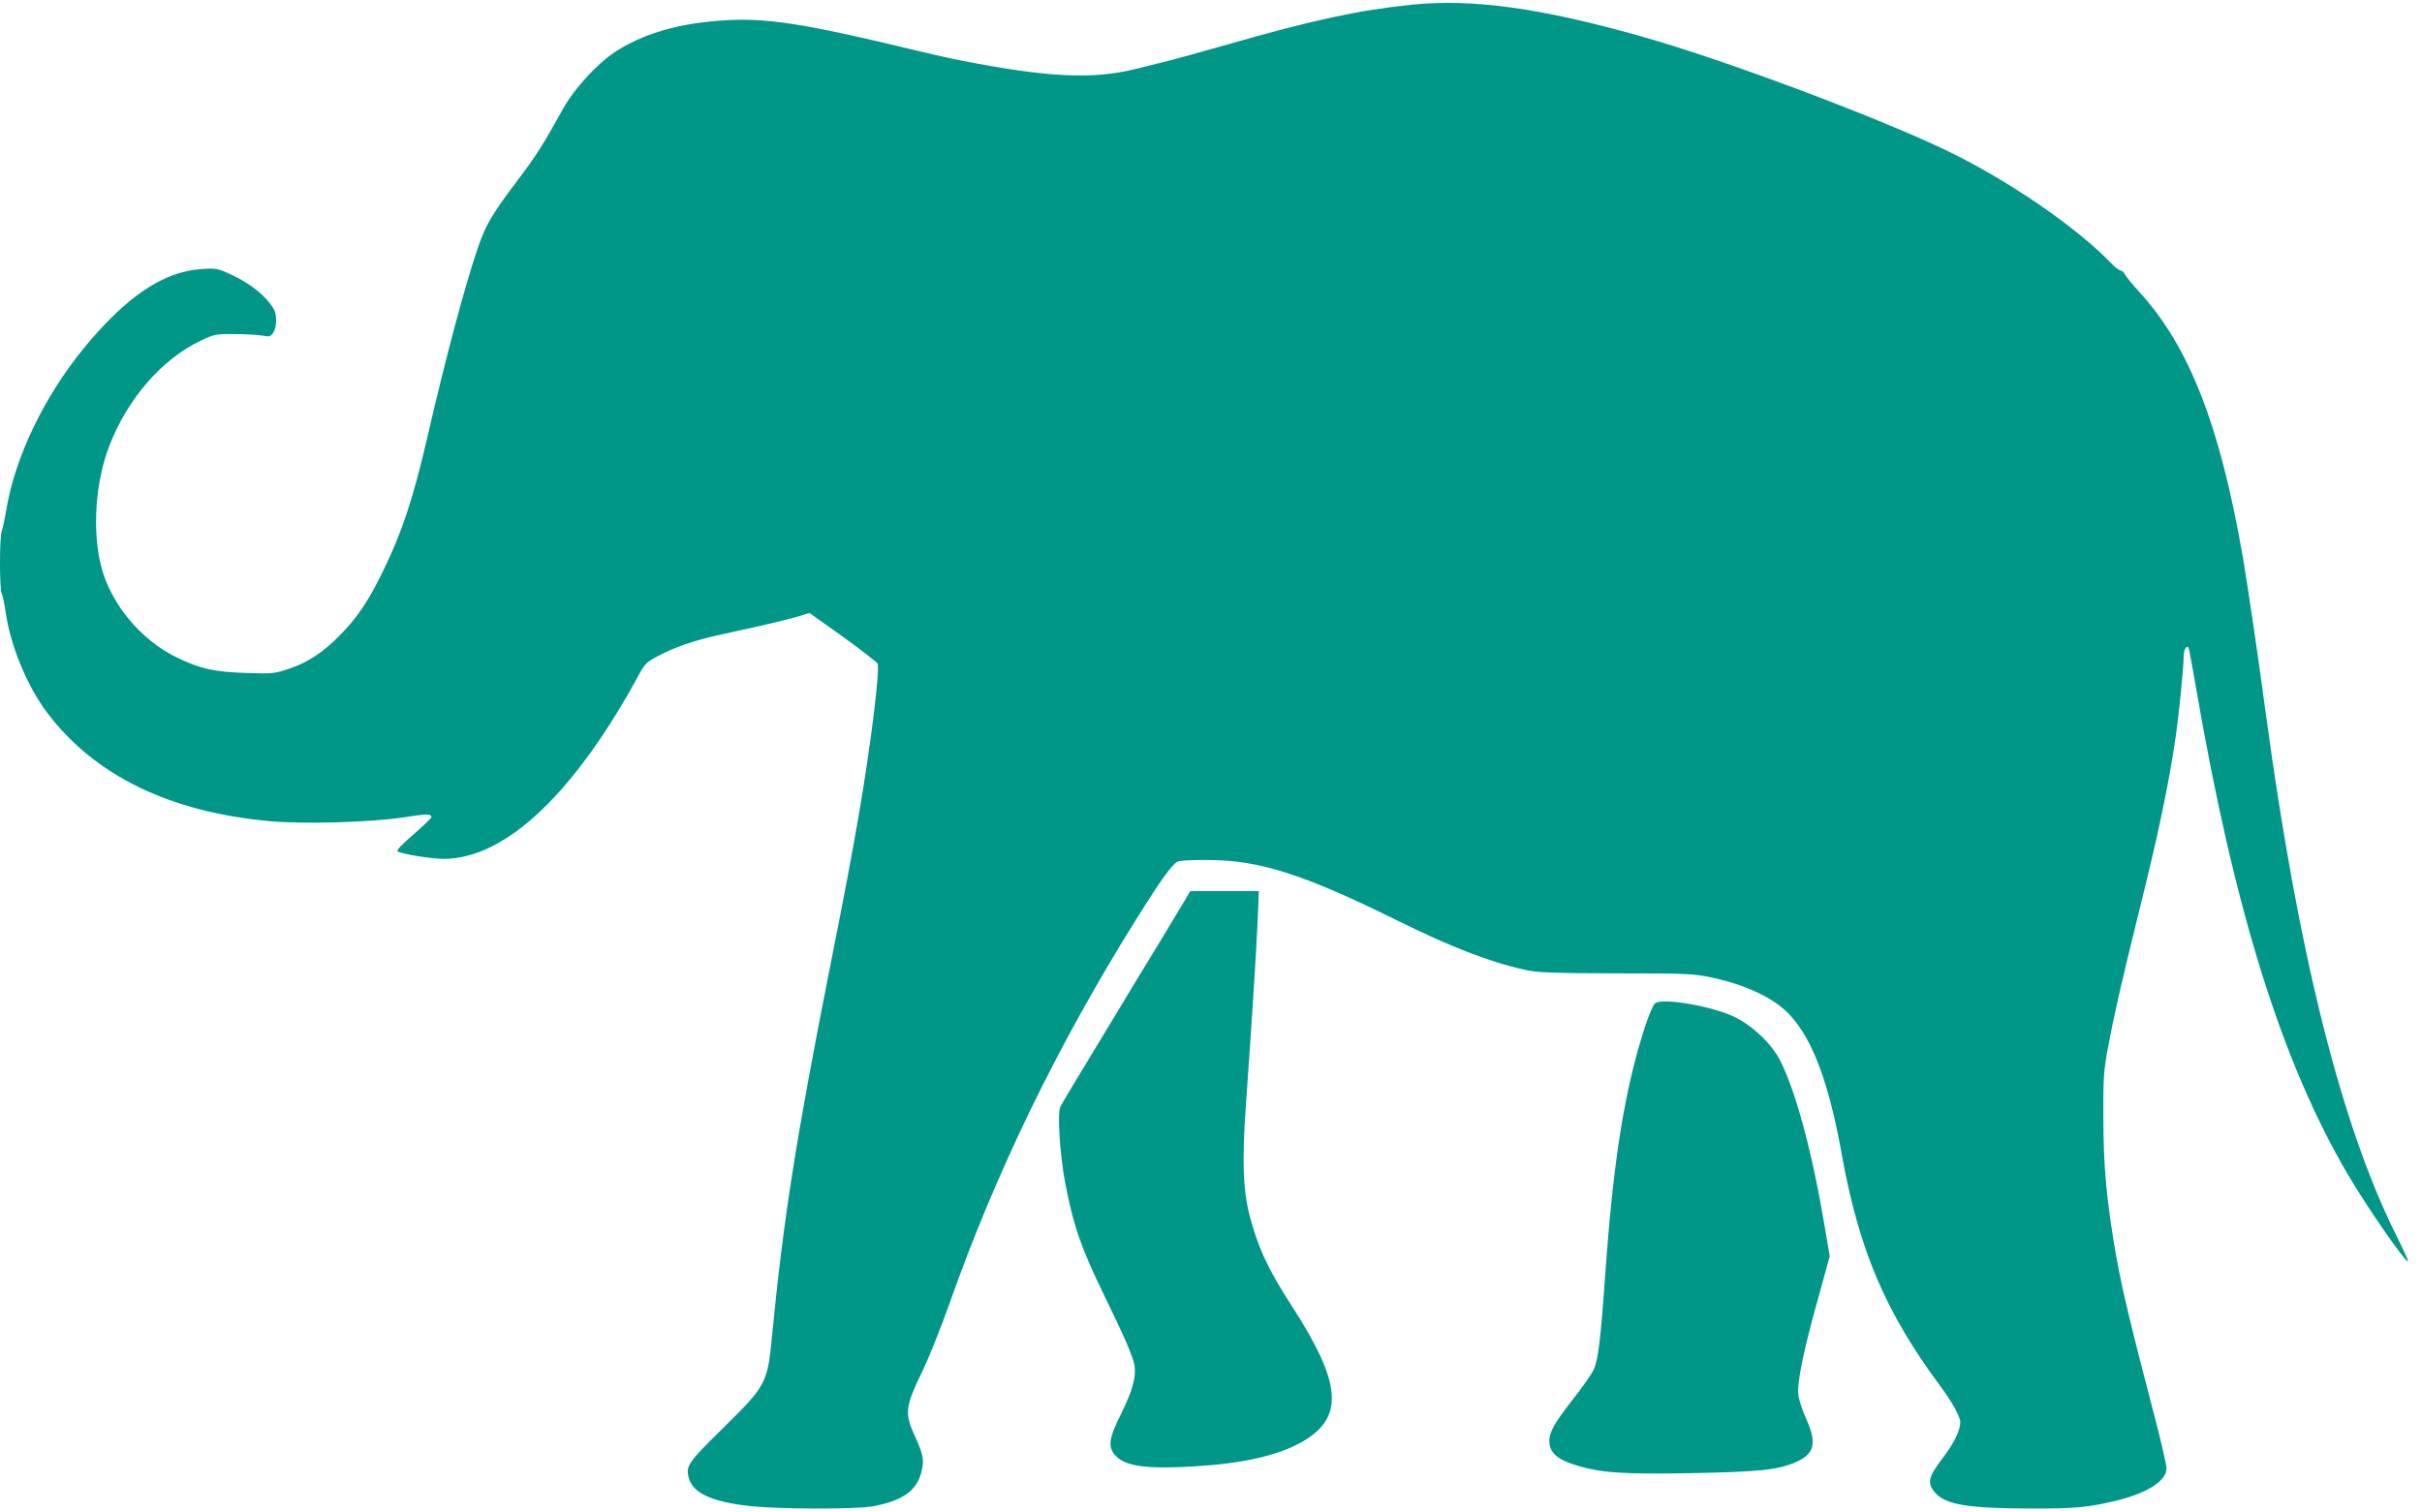
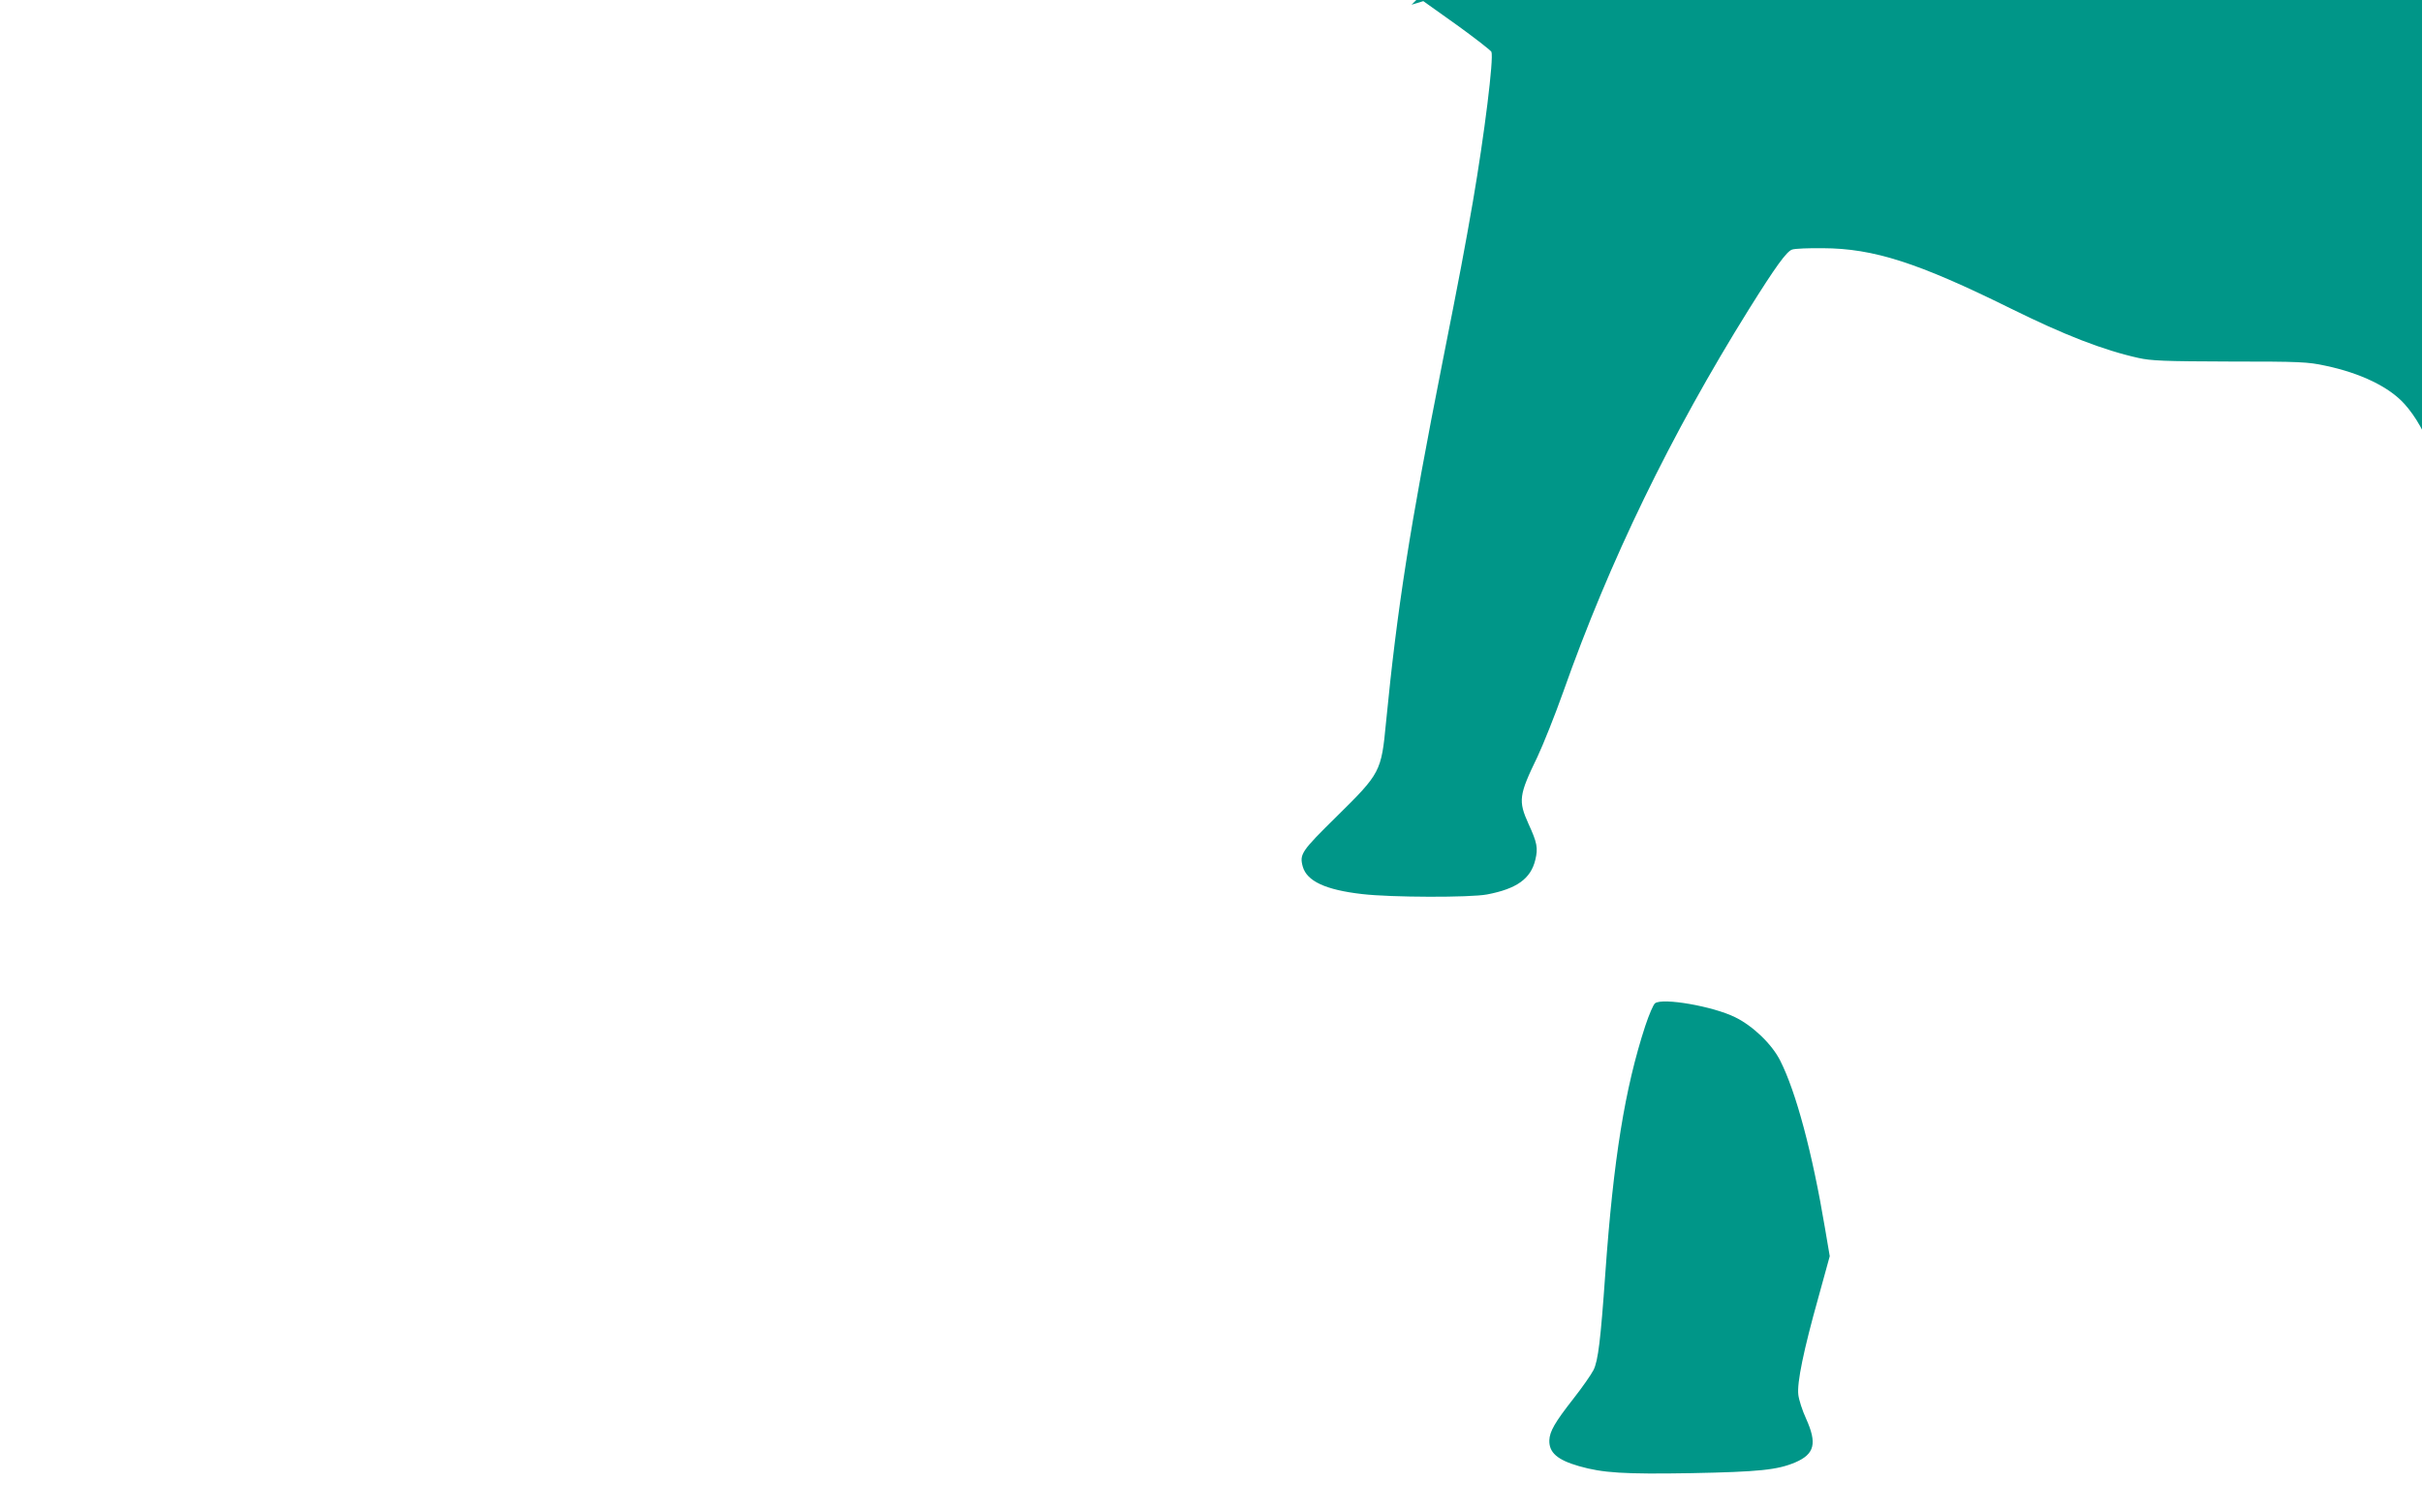
<svg xmlns="http://www.w3.org/2000/svg" version="1.0" width="1280pt" height="799pt" viewBox="0 0 1280 799" preserveAspectRatio="xMidYMid meet">
  <g transform="translate(0,799) scale(0.1,-0.1)" fill="#009688" stroke="none">
-     <path d="M7460 7965 c-276 -28 -523 -81 -965 -208 -143 -41 -300 -84 -350 -96 -49 -12 -115 -28 -145 -36 -229 -56 -466 -44 -920 45 -58 11 -159 34 -225 50 -620 150 -816 180 -1062 160 -224 -18 -401 -72 -545 -166 -94 -63 -213 -193 -270 -295 -106 -191 -143 -251 -244 -384 -133 -176 -166 -232 -208 -353 -65 -188 -173 -591 -265 -993 -75 -324 -133 -504 -231 -706 -78 -162 -137 -252 -228 -345 -93 -96 -173 -149 -277 -184 -76 -25 -87 -26 -230 -21 -167 6 -234 21 -359 81 -191 92 -350 283 -401 481 -49 190 -31 453 45 644 96 246 277 453 480 550 72 34 80 36 180 35 58 0 124 -4 146 -8 37 -7 43 -6 58 15 19 27 21 95 3 125 -39 67 -117 131 -220 180 -75 35 -81 37 -160 32 -204 -13 -400 -145 -627 -422 -207 -255 -357 -566 -405 -841 -9 -55 -21 -110 -26 -123 -12 -30 -12 -307 0 -330 5 -9 14 -51 20 -92 25 -181 113 -394 220 -537 251 -333 650 -527 1181 -574 181 -16 523 -6 699 20 129 20 151 20 151 1 0 -4 -43 -45 -95 -91 -66 -57 -92 -85 -83 -90 25 -14 180 -39 242 -39 328 0 695 348 1040 987 24 44 39 57 95 86 91 48 185 80 323 111 65 14 171 38 235 52 65 15 146 35 179 45 l62 19 177 -126 c97 -70 179 -134 183 -142 13 -34 -37 -437 -98 -792 -43 -248 -70 -391 -160 -845 -174 -880 -240 -1304 -299 -1907 -25 -262 -29 -269 -261 -498 -187 -184 -197 -199 -179 -265 22 -77 121 -123 314 -145 153 -18 570 -19 660 -2 157 30 231 83 255 183 15 62 10 90 -36 190 -55 122 -51 152 47 354 31 66 93 221 137 345 244 691 567 1357 980 2020 142 227 201 309 230 317 15 5 88 8 162 7 268 -1 503 -77 989 -317 287 -142 493 -222 678 -263 67 -15 135 -18 483 -19 374 0 413 -2 505 -22 186 -39 337 -112 418 -202 120 -133 204 -360 272 -741 91 -499 229 -825 518 -1215 64 -86 107 -164 107 -193 0 -43 -34 -112 -95 -192 -74 -97 -81 -129 -40 -178 54 -65 170 -85 500 -86 245 -1 314 6 469 44 158 40 256 104 256 168 0 16 -23 116 -50 223 -144 552 -183 716 -215 893 -51 290 -69 476 -69 741 -1 200 2 246 22 355 35 188 75 362 161 710 109 435 164 700 201 957 17 120 40 355 40 405 0 41 13 69 26 55 2 -2 20 -96 39 -208 202 -1177 454 -1985 806 -2582 103 -175 305 -465 315 -454 3 2 -27 67 -65 143 -290 584 -516 1489 -686 2749 -42 313 -95 671 -121 825 -121 701 -285 1121 -550 1409 -33 36 -66 76 -73 89 -6 12 -17 22 -24 22 -7 0 -31 18 -52 41 -186 193 -555 444 -873 596 -379 181 -1174 478 -1602 599 -537 152 -897 202 -1220 169z" />
-     <path d="M6239 3193 c-29 -49 -129 -214 -223 -368 -357 -590 -400 -661 -412 -685 -17 -33 -3 -254 26 -406 44 -227 84 -342 207 -594 109 -224 152 -323 159 -370 9 -58 -11 -132 -71 -253 -67 -134 -72 -179 -26 -225 54 -54 166 -68 417 -53 255 16 432 56 559 126 231 128 219 309 -47 720 -128 198 -180 311 -225 484 -34 133 -39 292 -19 571 34 485 55 812 62 973 l7 167 -181 0 -181 0 -52 -87z" />
+     <path d="M7460 7965 l62 19 177 -126 c97 -70 179 -134 183 -142 13 -34 -37 -437 -98 -792 -43 -248 -70 -391 -160 -845 -174 -880 -240 -1304 -299 -1907 -25 -262 -29 -269 -261 -498 -187 -184 -197 -199 -179 -265 22 -77 121 -123 314 -145 153 -18 570 -19 660 -2 157 30 231 83 255 183 15 62 10 90 -36 190 -55 122 -51 152 47 354 31 66 93 221 137 345 244 691 567 1357 980 2020 142 227 201 309 230 317 15 5 88 8 162 7 268 -1 503 -77 989 -317 287 -142 493 -222 678 -263 67 -15 135 -18 483 -19 374 0 413 -2 505 -22 186 -39 337 -112 418 -202 120 -133 204 -360 272 -741 91 -499 229 -825 518 -1215 64 -86 107 -164 107 -193 0 -43 -34 -112 -95 -192 -74 -97 -81 -129 -40 -178 54 -65 170 -85 500 -86 245 -1 314 6 469 44 158 40 256 104 256 168 0 16 -23 116 -50 223 -144 552 -183 716 -215 893 -51 290 -69 476 -69 741 -1 200 2 246 22 355 35 188 75 362 161 710 109 435 164 700 201 957 17 120 40 355 40 405 0 41 13 69 26 55 2 -2 20 -96 39 -208 202 -1177 454 -1985 806 -2582 103 -175 305 -465 315 -454 3 2 -27 67 -65 143 -290 584 -516 1489 -686 2749 -42 313 -95 671 -121 825 -121 701 -285 1121 -550 1409 -33 36 -66 76 -73 89 -6 12 -17 22 -24 22 -7 0 -31 18 -52 41 -186 193 -555 444 -873 596 -379 181 -1174 478 -1602 599 -537 152 -897 202 -1220 169z" />
    <path d="M8747 2687 c-9 -6 -32 -60 -52 -120 -108 -331 -168 -703 -211 -1307 -25 -356 -38 -461 -62 -511 -12 -24 -60 -93 -108 -154 -97 -124 -124 -171 -126 -218 -2 -65 42 -104 157 -137 126 -36 238 -43 593 -37 358 7 456 17 550 57 102 44 116 100 57 231 -20 43 -38 100 -41 126 -8 63 28 237 106 515 l60 218 -25 147 c-67 400 -153 721 -237 887 -44 87 -144 183 -238 229 -117 58 -383 104 -423 74z" />
  </g>
</svg>